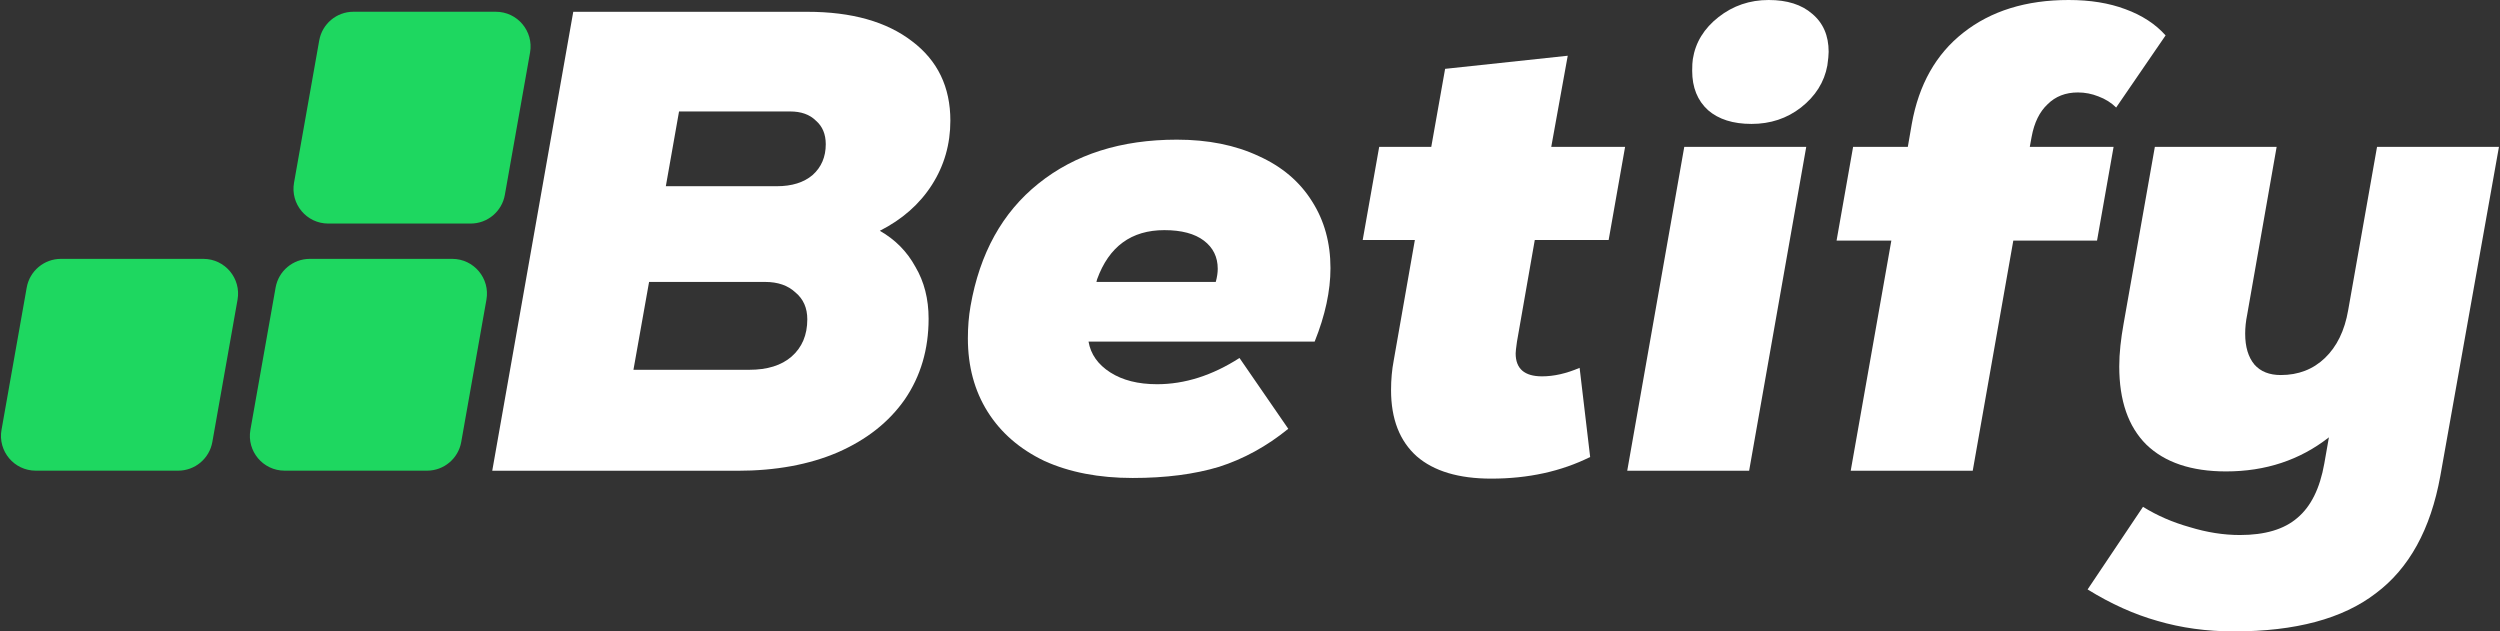
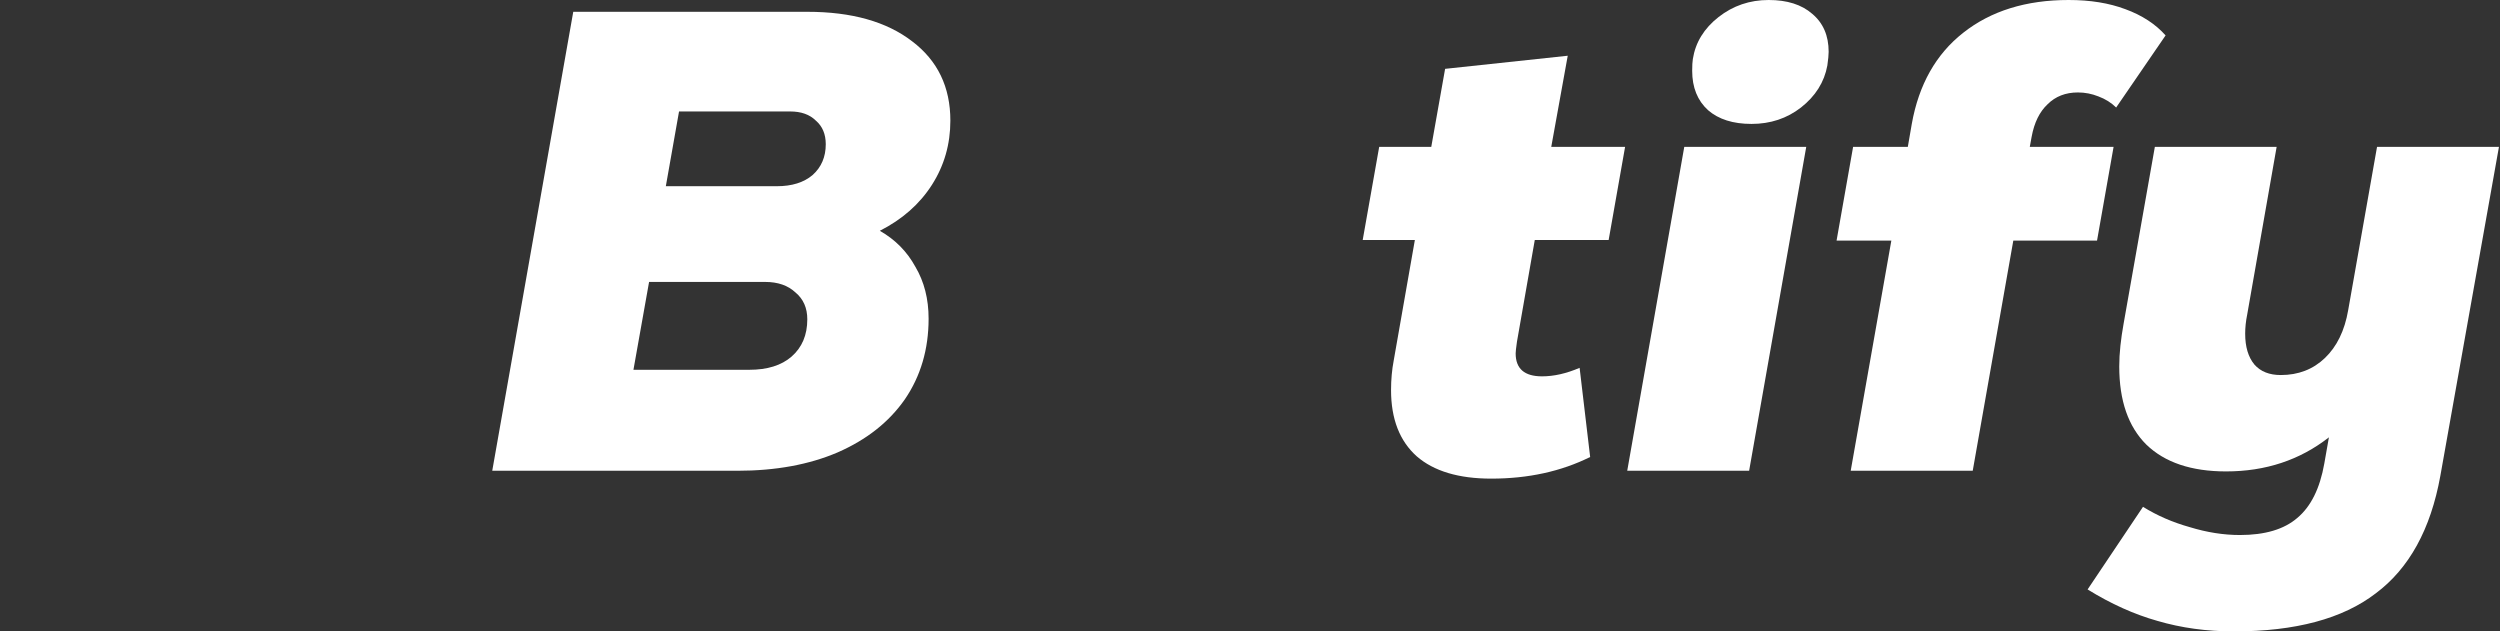
<svg xmlns="http://www.w3.org/2000/svg" width="2344" height="592" viewBox="0 0 2344 592" fill="none">
  <rect x="0" y="0" width="2344" height="592" fill="#333333" stroke="none" />
-   <path fill-rule="evenodd" clip-rule="evenodd" d="M299.306 37.913C302.06 22.355 315.582 11.017 331.384 11.017H464.901C485.166 11.017 500.513 29.321 496.979 49.275L473.349 182.711C470.594 198.269 457.07 209.608 441.271 209.608H307.753C287.489 209.608 272.141 191.303 275.675 171.35L299.306 37.913ZM258.407 269.605C261.161 254.047 274.683 242.709 290.485 242.709H424.001C444.267 242.709 459.614 261.013 456.081 280.967L432.45 414.403C429.694 429.961 416.171 441.3 400.372 441.3H266.854C246.59 441.3 231.242 422.996 234.776 403.042L258.407 269.605ZM57.128 242.709C41.327 242.709 27.805 254.047 25.049 269.605L1.419 403.042C-2.115 422.996 13.233 441.3 33.498 441.3H167.015C182.815 441.3 196.337 429.961 199.093 414.403L222.724 280.967C226.256 261.013 210.91 242.709 190.644 242.709H57.128Z" fill="#1ED760" />
  <path d="M537.488 11.065H756.925C798.546 11.065 831.307 20.287 855.209 38.729C879.109 56.761 891.06 81.556 891.06 113.113C891.06 135.244 885.291 155.326 873.753 173.359C862.214 191.39 845.936 205.735 824.92 216.391C839.343 224.587 850.47 235.858 858.299 250.202C866.541 264.136 870.662 280.324 870.662 298.766C870.662 327.455 863.244 352.659 848.409 374.381C833.575 395.691 812.557 412.29 785.36 424.175C758.573 435.65 727.255 441.387 691.403 441.387H461.527L537.488 11.065ZM702.529 346.716C719.426 346.716 732.612 342.618 742.089 334.421C751.981 325.815 756.925 314.135 756.925 299.381C756.925 288.725 753.217 280.324 745.799 274.177C738.794 267.619 729.315 264.341 717.365 264.341H608.574L593.918 346.716H702.529ZM728.491 174.587C742.502 174.587 753.628 171.104 761.87 164.137C770.112 156.76 774.233 147.129 774.233 135.244C774.233 125.818 771.142 118.441 764.962 113.113C759.192 107.375 751.157 104.507 740.854 104.507H636.666L624.285 174.587H728.491Z" fill="white" />
-   <path d="M1062.01 448.149C1030.28 448.149 1002.67 442.823 979.183 432.167C956.105 421.101 938.386 405.732 926.023 386.06C913.66 366.389 907.479 343.437 907.479 317.208C907.479 306.552 908.302 296.513 909.952 287.086C918.605 237.497 939.828 199.178 973.62 172.129C1007.82 144.67 1051.09 130.941 1103.43 130.941C1132.69 130.941 1158.23 136.064 1180.08 146.31C1201.92 156.145 1218.61 170.284 1230.14 188.726C1241.68 206.759 1247.45 227.66 1247.45 251.431C1247.45 272.743 1242.51 295.693 1232.62 320.282H1020.6C1022.66 332.168 1029.46 341.798 1041 349.175C1052.53 356.552 1067.16 360.24 1084.88 360.24C1110.85 360.24 1136.6 352.044 1162.15 335.651L1207.89 402.044C1187.7 418.437 1166.06 430.322 1142.99 437.699C1119.91 444.666 1092.92 448.149 1062.01 448.149ZM1139.9 264.341C1141.13 259.832 1141.75 255.734 1141.75 252.046C1141.75 240.98 1137.42 232.169 1128.77 225.611C1120.12 219.055 1107.75 215.776 1091.68 215.776C1060.78 215.776 1039.76 231.145 1028.63 261.881L1028.01 264.341H1139.9Z" fill="white" />
  <path d="M1398.21 448.764C1367.71 448.764 1344.43 441.796 1328.36 427.863C1312.29 413.519 1304.25 392.823 1304.25 365.774C1304.25 355.938 1305.08 346.716 1306.73 338.109L1326.58 224.996H1277.67L1293.13 137.703H1341.96L1354.94 64.548L1469.91 52.253L1454.46 137.703H1523.69L1508.27 224.996H1439.01L1422.32 320.282C1421.49 326.019 1421.08 329.708 1421.08 331.347C1421.08 345.692 1429.32 352.863 1445.81 352.863C1456.93 352.863 1468.68 350.201 1481.04 344.873L1490.93 428.478C1463.73 442.002 1432.82 448.764 1398.21 448.764Z" fill="white" />
  <path d="M1579.17 137.703H1693.53L1639.98 441.387H1525.69L1579.17 137.703ZM1587.21 55.327C1589.68 39.754 1597.72 26.639 1611.32 15.983C1624.92 5.328 1640.58 0 1658.29 0C1675.6 0 1689.2 4.303 1699.08 12.91C1709.4 21.516 1714.54 33.401 1714.54 48.565C1714.54 51.434 1714.13 55.737 1713.31 61.475C1710.43 77.048 1702.18 90.163 1688.58 100.818C1675.39 111.064 1659.95 116.187 1642.22 116.187C1624.92 116.187 1611.32 111.884 1601.43 103.277C1591.53 94.261 1586.59 81.966 1586.59 66.392C1586.59 61.475 1586.8 57.786 1587.21 55.327Z" fill="white" />
  <path d="M1792.49 116.187C1799.08 79.302 1815.15 50.819 1840.7 30.737C1866.65 10.246 1899.62 0 1939.6 0C1959.79 0 1977.51 2.869 1992.75 8.606C2008.42 14.344 2020.98 22.541 2030.46 33.196L1984.1 100.818C1979.58 96.31 1974 92.827 1967.41 90.368C1961.23 87.909 1954.85 86.679 1948.25 86.679C1936.71 86.679 1927.23 90.368 1919.82 97.745C1912.4 104.712 1907.3 114.808 1904.84 128.332L1903.13 137.703H1981.7L1966.18 225.611H1887.67L1849.63 441.387H1735.23L1773.32 225.611H1721.96L1737.47 137.703H1788.77L1792.49 116.187Z" fill="white" />
  <path d="M2094.57 592C2069.02 592 2045.13 588.721 2022.86 582.165C2001.02 576.016 1979.18 566.181 1957.34 552.657L2009.28 475.199C2022.45 483.394 2037.08 489.747 2053.15 494.256C2069.23 499.173 2084.89 501.633 2100.13 501.633C2123.63 501.633 2141.56 496.305 2153.91 485.649C2166.68 474.993 2175.13 457.986 2179.26 434.625L2183.59 410.036C2156.39 431.346 2124.24 442.002 2087.16 442.002C2054.6 442.002 2029.67 433.601 2012.35 416.798C1995.46 399.995 1987.01 375.609 1987.01 343.643C1987.01 330.938 1988.57 317.618 1991.06 303.685L2020.39 137.703H2134.58L2106.94 295.078C2105.69 301.226 2105.08 307.168 2105.08 312.905C2105.08 325.201 2107.96 334.832 2113.73 341.798C2119.5 348.356 2127.74 351.635 2138.46 351.635C2154.94 351.635 2168.75 346.307 2179.87 335.651C2191 324.995 2198.35 310.037 2201.66 290.774L2228.71 137.703H2343.02L2288.04 446.306C2278.98 496.305 2258.79 532.984 2227.48 556.345C2196.56 580.116 2152.26 592 2094.57 592Z" fill="white" />
</svg>